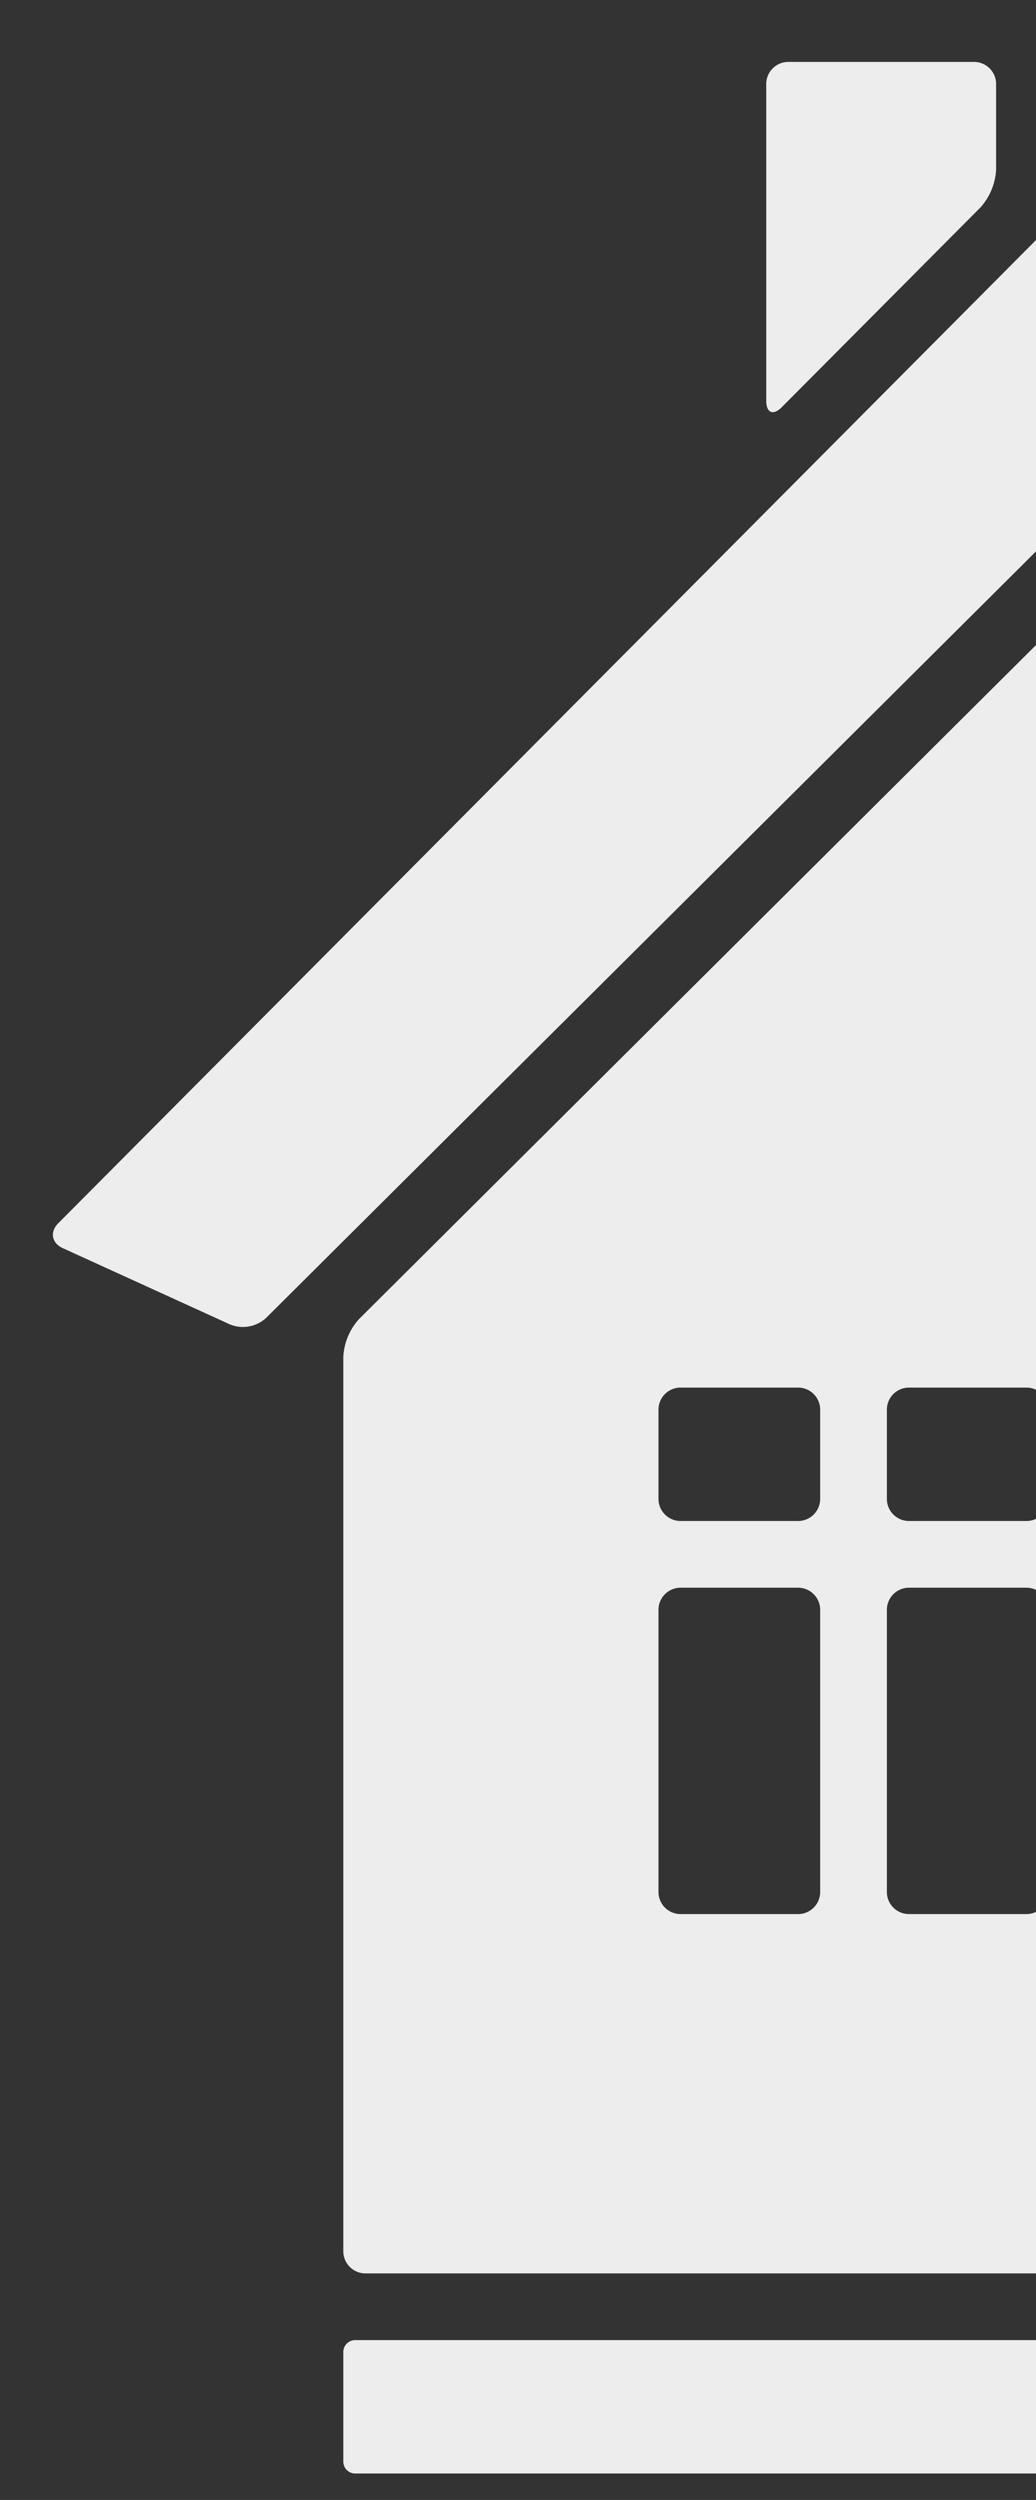
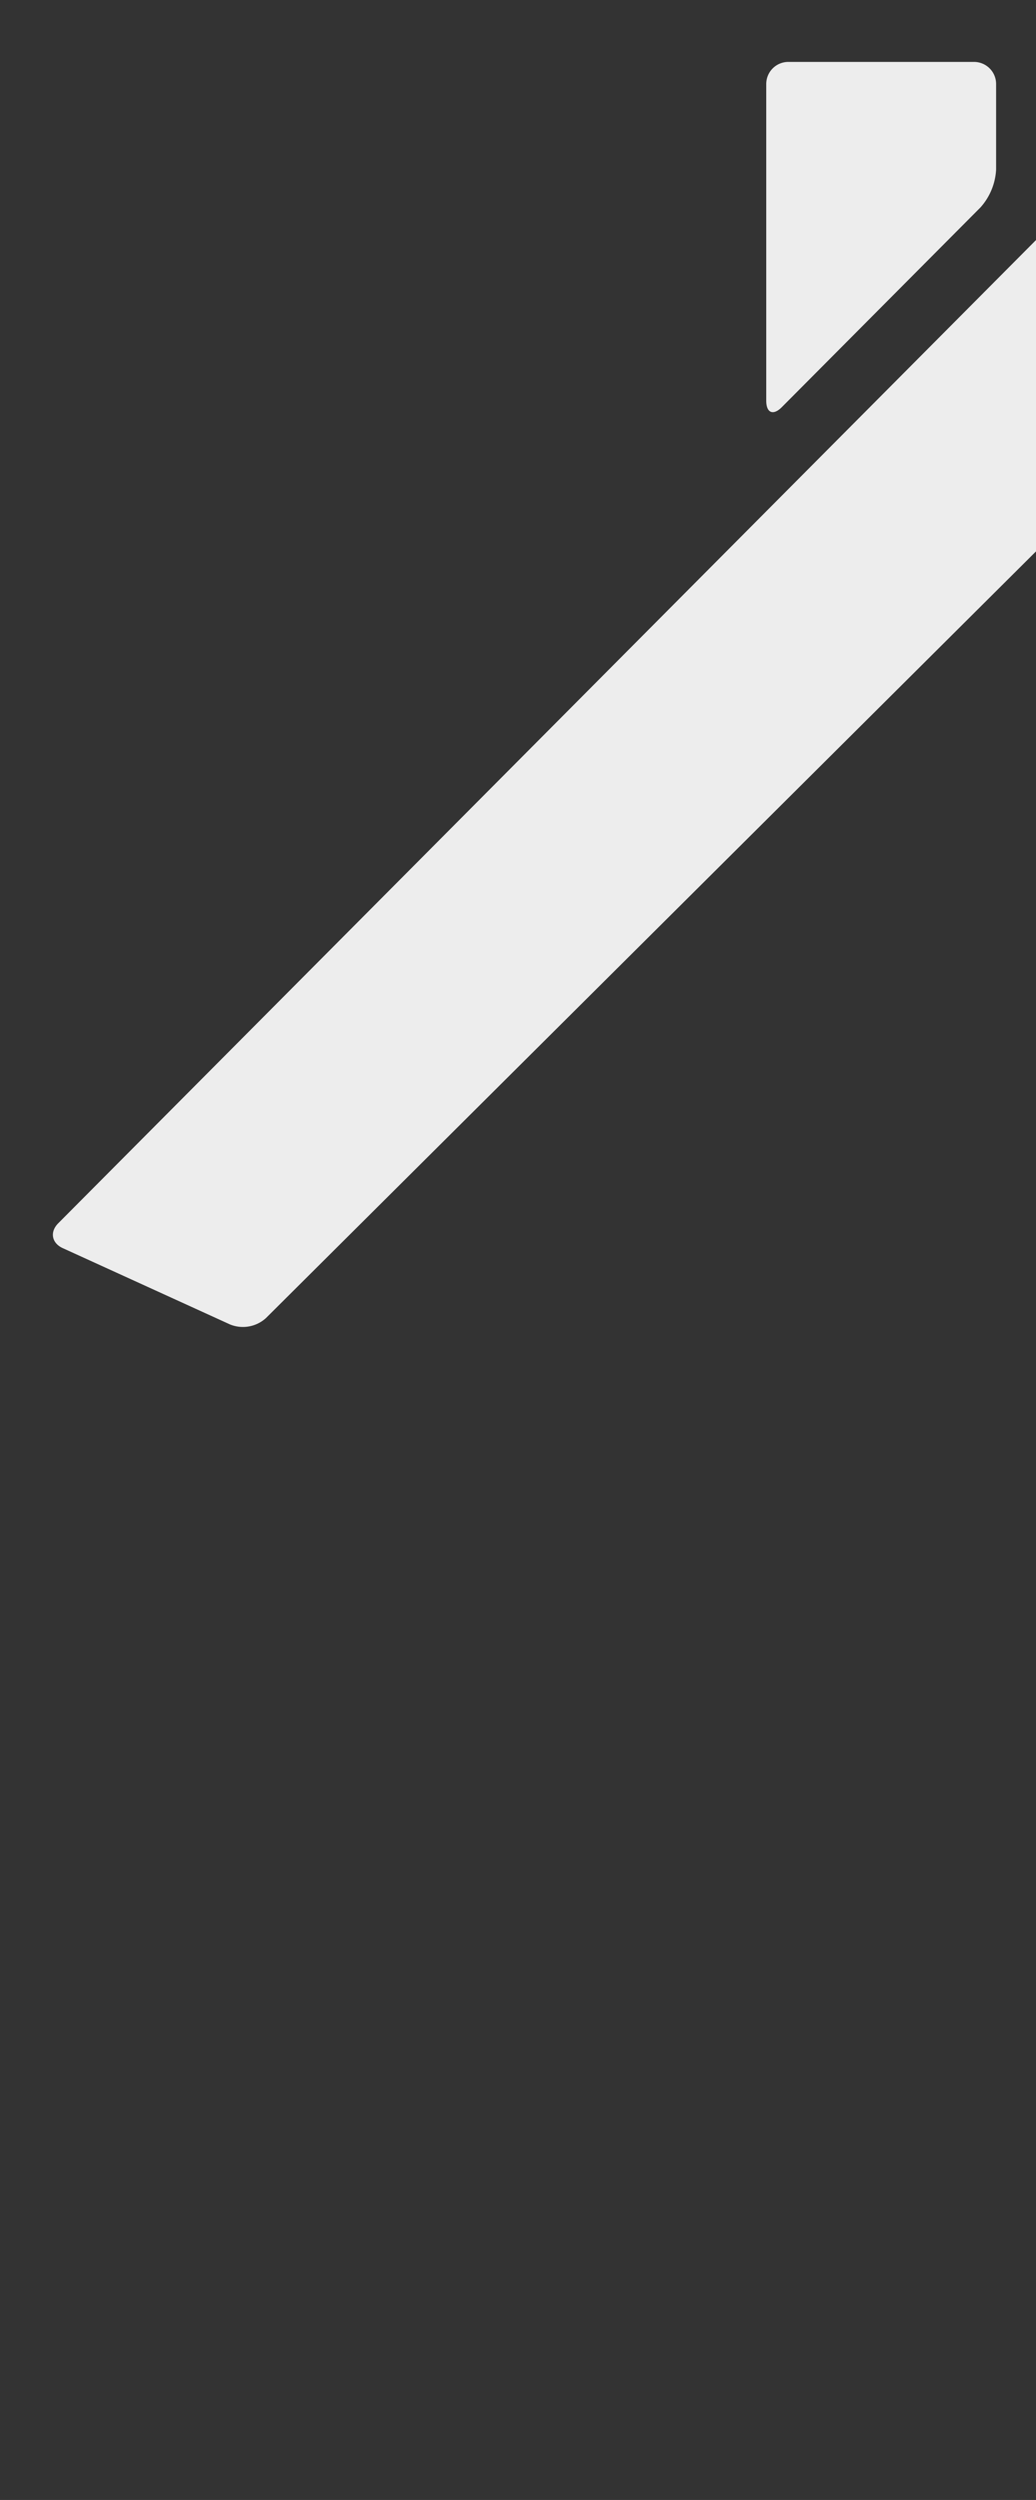
<svg xmlns="http://www.w3.org/2000/svg" width="235" height="567" viewBox="0 0 235 567">
  <rect x="0" y="0" width="235" height="567" fill="#333333" stroke="none" />
  <defs>
    <clipPath id="clip-path">
      <rect id="矩形_3532" data-name="矩形 3532" width="235" height="567" transform="translate(1131 6397)" fill="#fff" stroke="#707070" stroke-width="1" />
    </clipPath>
  </defs>
  <g id="蒙版组_6" data-name="蒙版组 6" transform="translate(-1131 -6397)" clip-path="url(#clip-path)">
    <g id="组_1293" data-name="组 1293" transform="translate(902.898 6018.498)">
-       <path id="路径_2869" data-name="路径 2869" d="M552.6,391.857v-19.4a5.014,5.014,0,0,0-5.017-5.015h-42.11a5.012,5.012,0,0,0-5.013,5.015v71.83c0,2.772,1.579,3.426,3.532,1.46l45.072-45.312A13.952,13.952,0,0,0,552.6,391.857Z" transform="translate(223.391 25.102)" fill="#ededed" />
      <g id="组_1175" data-name="组 1175" transform="translate(305.977 909.244)">
-         <path id="矩形_3338" data-name="矩形 3338" d="M2.7,0H504.207a2.7,2.7,0,0,1,2.7,2.7V27.557a2.7,2.7,0,0,1-2.7,2.7H2.7a2.7,2.7,0,0,1-2.7-2.7V2.7A2.7,2.7,0,0,1,2.7,0Z" transform="translate(0 0.001)" fill="#ededed" />
        <g id="组_1174" data-name="组 1174" transform="translate(519.709)">
-           <path id="路径_2870" data-name="路径 2870" d="M558.462,645.531c-2.051,0-3.376,1.093-3.175,2.484a17.334,17.334,0,0,1,.186,2.536v20.225a17.247,17.247,0,0,1-.186,2.533c-.2,1.388,1.126,2.48,3.177,2.48H859.378a5.014,5.014,0,0,0,5.02-5.013V650.551a5.019,5.019,0,0,0-5.02-5.02Z" transform="translate(-555.266 -645.531)" fill="#ededed" />
+           <path id="路径_2870" data-name="路径 2870" d="M558.462,645.531c-2.051,0-3.376,1.093-3.175,2.484a17.334,17.334,0,0,1,.186,2.536v20.225c-.2,1.388,1.126,2.48,3.177,2.48H859.378a5.014,5.014,0,0,0,5.02-5.013V650.551a5.019,5.019,0,0,0-5.02-5.02Z" transform="translate(-555.266 -645.531)" fill="#ededed" />
        </g>
      </g>
      <g id="组_1177" data-name="组 1177" transform="translate(305.977 430.988)">
        <g id="组_1176" data-name="组 1176">
-           <path id="路径_2871" data-name="路径 2871" d="M525.448,389.6,279.118,634.816a13.857,13.857,0,0,0-3.562,8.56V846.244a5.021,5.021,0,0,0,5.02,5.015h496.87a5.016,5.016,0,0,0,5.019-5.015V643.418a13.851,13.851,0,0,0-3.56-8.558L532.562,389.6A5.045,5.045,0,0,0,525.448,389.6ZM378.706,769.764H352.062a5.015,5.015,0,0,1-5.018-5.013V700.757a5.019,5.019,0,0,1,5.018-5.015h26.644a5.016,5.016,0,0,1,5.019,5.015v63.994A5.012,5.012,0,0,1,378.706,769.764Zm0-89.152H352.062a5.02,5.02,0,0,1-5.018-5.019V655.369a5.016,5.016,0,0,1,5.018-5.015h26.644a5.012,5.012,0,0,1,5.019,5.015v20.224A5.017,5.017,0,0,1,378.706,680.612Zm51.807,89.152H403.875a5.012,5.012,0,0,1-5.02-5.013V700.757a5.016,5.016,0,0,1,5.02-5.015h26.639a5.019,5.019,0,0,1,5.019,5.015v63.994A5.016,5.016,0,0,1,430.514,769.764Zm0-89.152H403.875a5.017,5.017,0,0,1-5.02-5.019V655.369a5.013,5.013,0,0,1,5.02-5.015h26.639a5.016,5.016,0,0,1,5.019,5.015v20.224A5.02,5.02,0,0,1,430.514,680.612ZM650.9,769.764H624.252a5.012,5.012,0,0,1-5.019-5.013V700.757a5.016,5.016,0,0,1,5.019-5.015H650.9a5.02,5.02,0,0,1,5.02,5.015v63.994A5.016,5.016,0,0,1,650.9,769.764Zm0-89.152H624.252a5.017,5.017,0,0,1-5.019-5.019V655.369a5.012,5.012,0,0,1,5.019-5.015H650.9a5.016,5.016,0,0,1,5.02,5.015v20.224A5.021,5.021,0,0,1,650.9,680.612ZM702.7,769.764H676.06a5.011,5.011,0,0,1-5.013-5.013V700.757a5.015,5.015,0,0,1,5.013-5.015H702.7a5.015,5.015,0,0,1,5.013,5.015v63.994A5.011,5.011,0,0,1,702.7,769.764Zm0-89.152H676.06a5.015,5.015,0,0,1-5.013-5.019V655.369a5.011,5.011,0,0,1,5.013-5.015H702.7a5.011,5.011,0,0,1,5.013,5.015v20.224A5.015,5.015,0,0,1,702.7,680.612Z" transform="translate(-275.556 -388.131)" fill="#ededed" />
-         </g>
+           </g>
      </g>
      <g id="组_1180" data-name="组 1180" transform="translate(240.102 338.183)">
        <path id="路径_2872" data-name="路径 2872" d="M288.431,677.444,555.869,411.216a5.042,5.042,0,0,1,7.114,0l277.9,276.672a5.467,5.467,0,0,0,7.341.249L882.326,662.8a4.637,4.637,0,0,0,.245-6.854l-319.6-316.29a4.989,4.989,0,0,0-7.079,0L241.312,655.946c-1.955,1.966-1.492,4.491,1.029,5.639L280.3,678.9A7.775,7.775,0,0,0,288.431,677.444Z" transform="translate(-240.102 -338.183)" fill="#ededed" />
        <g id="组_1178" data-name="组 1178" transform="translate(538.258 92.805)">
          <path id="路径_2873" data-name="路径 2873" d="M636.351,389.6a5.048,5.048,0,0,0-7.116,0l-98.353,97.909a3.685,3.685,0,0,0,.009,5.236l112.264,111.1a17.643,17.643,0,0,1-.845,25.9l-.792.639-33.829,25.13a18.471,18.471,0,0,1-24.567-1.282l-3.162-3.149c-1.453-1.447-2.633-.957-2.633,1.094V846.244a16.247,16.247,0,0,0,.191,2.6,2.462,2.462,0,0,0,2.8,2.415H881.234a5.017,5.017,0,0,0,5.02-5.015V643.418a13.861,13.861,0,0,0-3.56-8.558ZM759.706,764.751a5.016,5.016,0,0,1-5.02,5.013H728.041a5.012,5.012,0,0,1-5.018-5.013V700.757a5.016,5.016,0,0,1,5.018-5.015h26.644a5.02,5.02,0,0,1,5.02,5.015Zm0-89.158a5.021,5.021,0,0,1-5.02,5.019H728.041a5.017,5.017,0,0,1-5.018-5.019V655.369a5.012,5.012,0,0,1,5.018-5.015h26.644a5.016,5.016,0,0,1,5.02,5.015Zm51.8,89.158a5.011,5.011,0,0,1-5.013,5.013H779.849a5.011,5.011,0,0,1-5.013-5.013V700.757a5.015,5.015,0,0,1,5.013-5.015h26.644a5.015,5.015,0,0,1,5.013,5.015Zm0-89.158a5.016,5.016,0,0,1-5.013,5.019H779.849a5.015,5.015,0,0,1-5.013-5.019V655.369a5.011,5.011,0,0,1,5.013-5.015h26.644a5.011,5.011,0,0,1,5.013,5.015Z" transform="translate(-529.795 -388.131)" fill="#ededed" />
        </g>
        <g id="组_1179" data-name="组 1179" transform="translate(492.255)">
          <path id="路径_2874" data-name="路径 2874" d="M657.58,339.656a4.989,4.989,0,0,0-7.079,0L506.114,484.829a3.707,3.707,0,0,0,.022,5.249l30.015,29.706a3.748,3.748,0,0,0,5.275-.009L650.479,411.216a5.044,5.044,0,0,1,7.116,0l277.9,276.672a5.465,5.465,0,0,0,7.339.249L976.938,662.8a4.637,4.637,0,0,0,.243-6.854Z" transform="translate(-505.036 -338.183)" fill="#ededed" />
        </g>
      </g>
      <g id="组_1181" data-name="组 1181" transform="translate(401.914 392.541)">
        <path id="路径_2875" data-name="路径 2875" d="M379.328,391.857v-19.4a5.013,5.013,0,0,0-5.015-5.015H332.2a5.012,5.012,0,0,0-5.013,5.015v71.83c0,2.772,1.579,3.426,3.532,1.46l45.072-45.312A13.961,13.961,0,0,0,379.328,391.857Z" transform="translate(-327.19 -367.439)" fill="#ededed" />
      </g>
    </g>
  </g>
</svg>